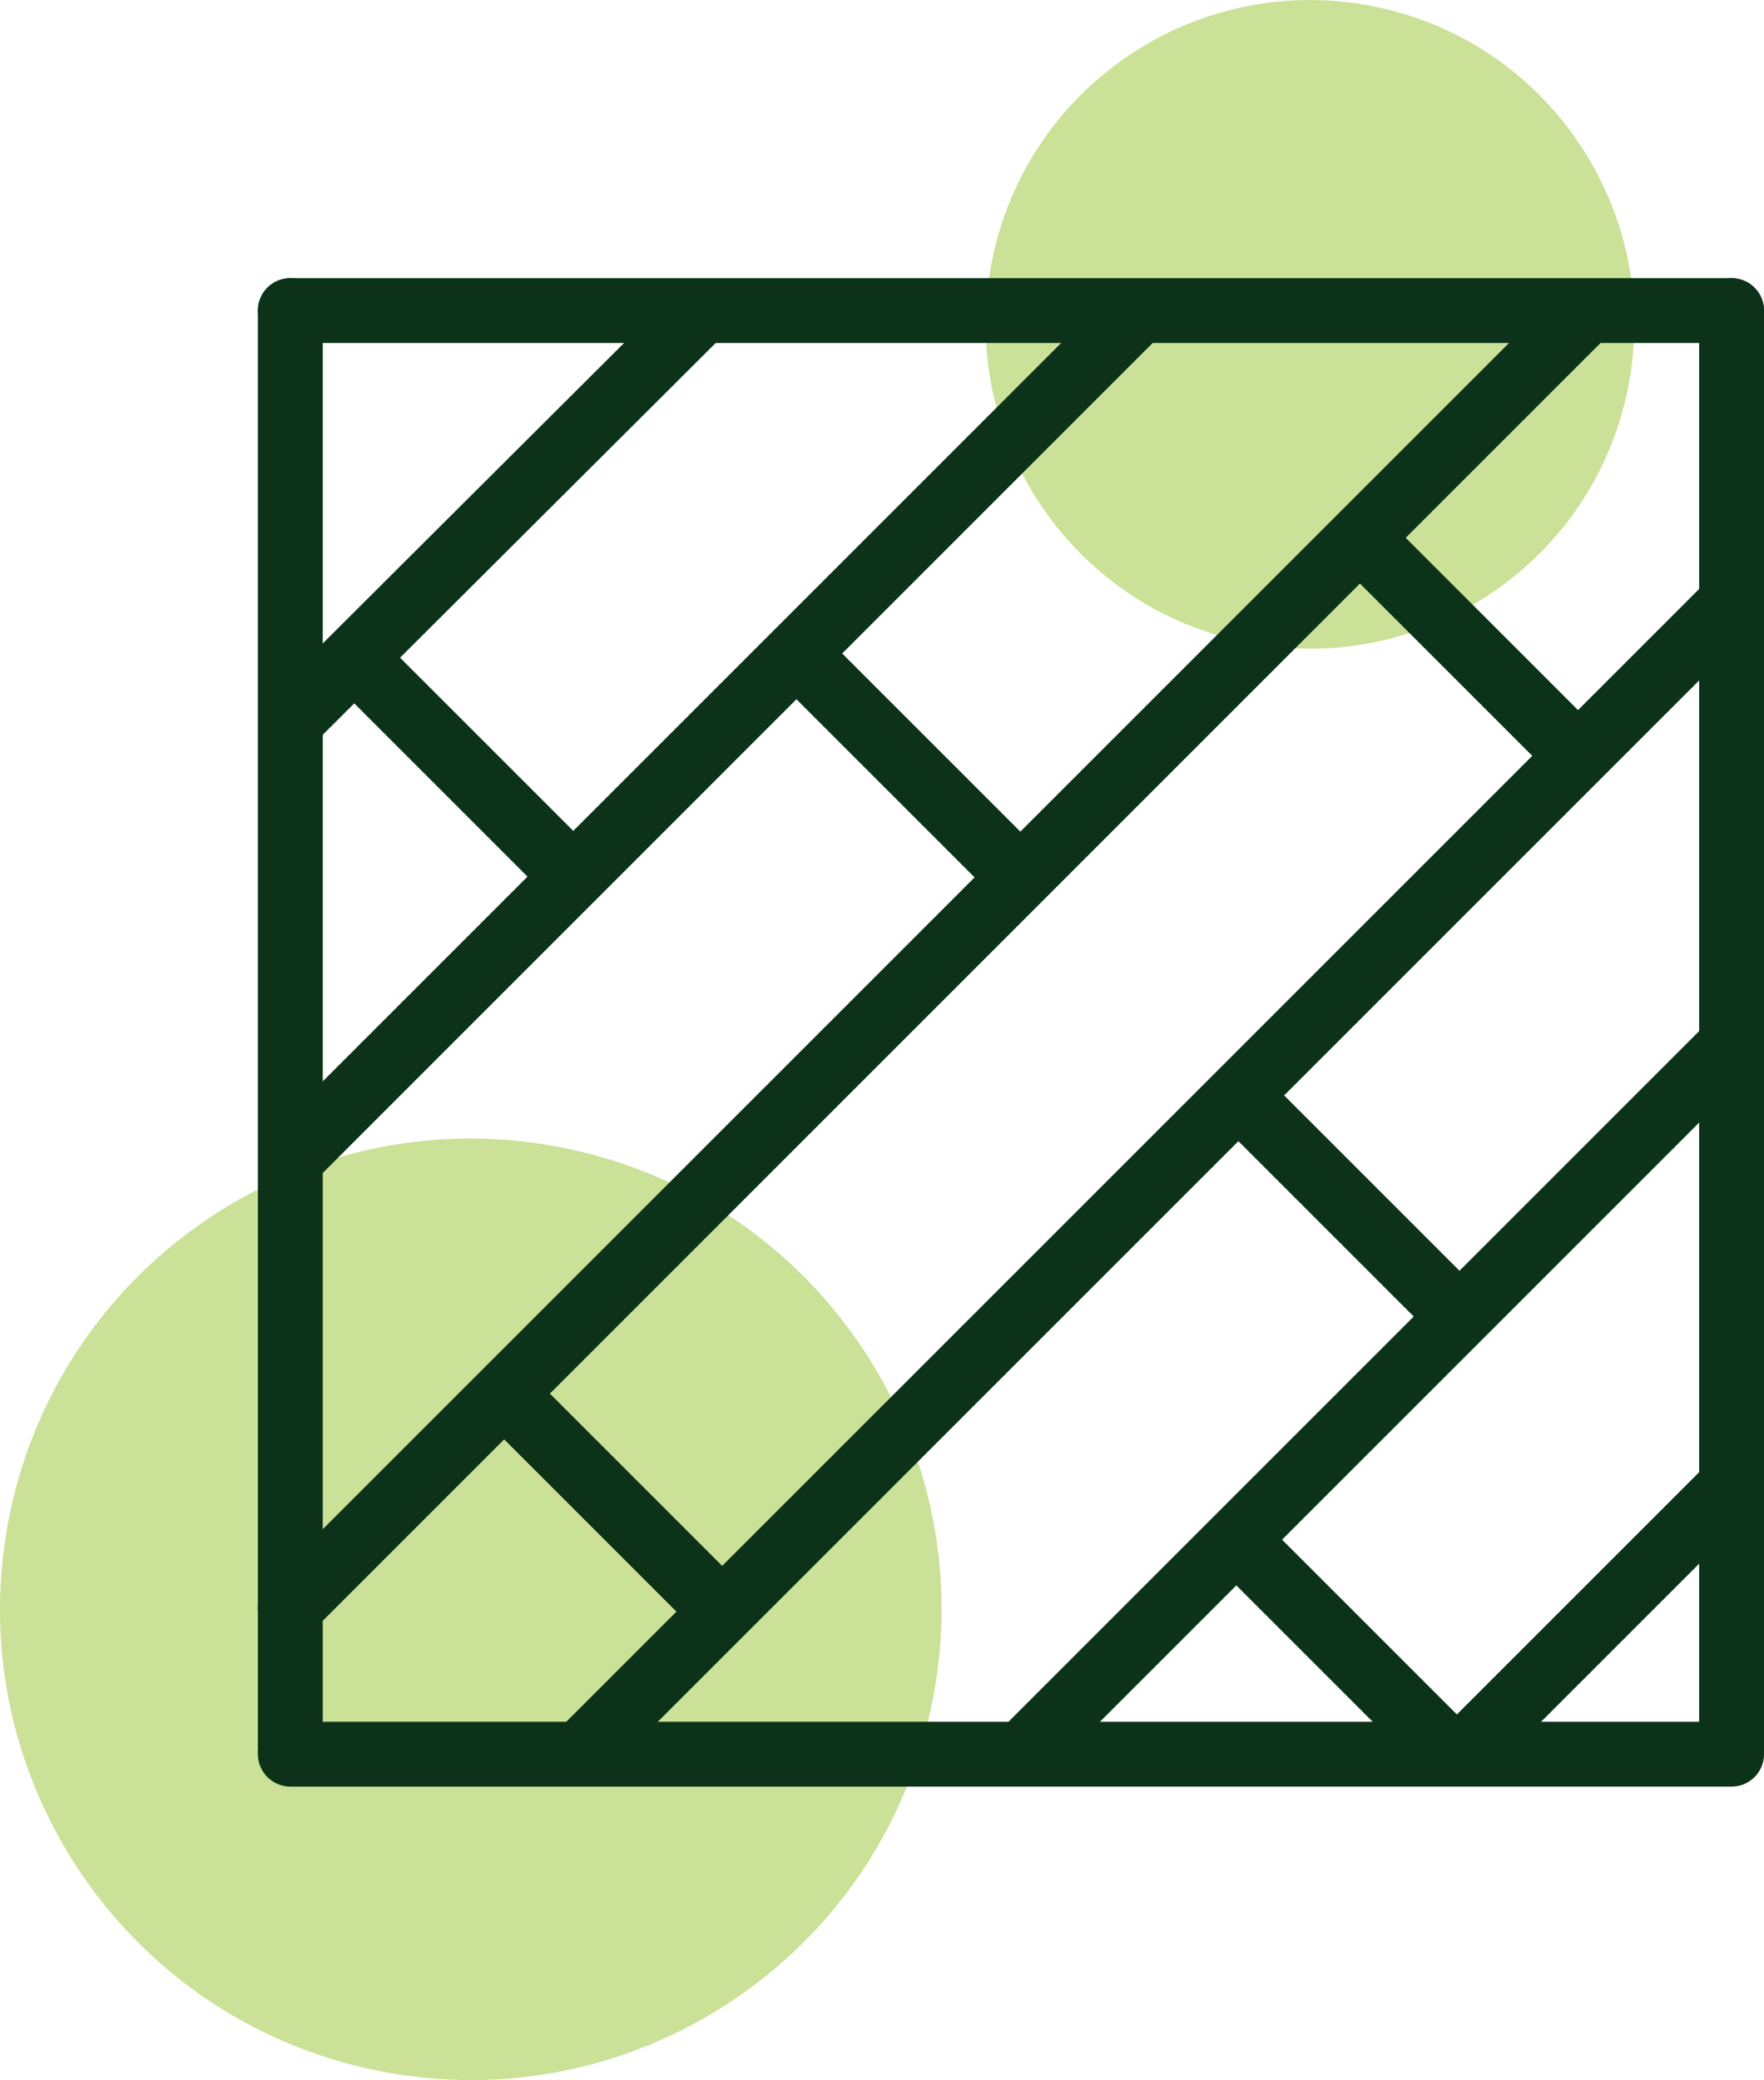
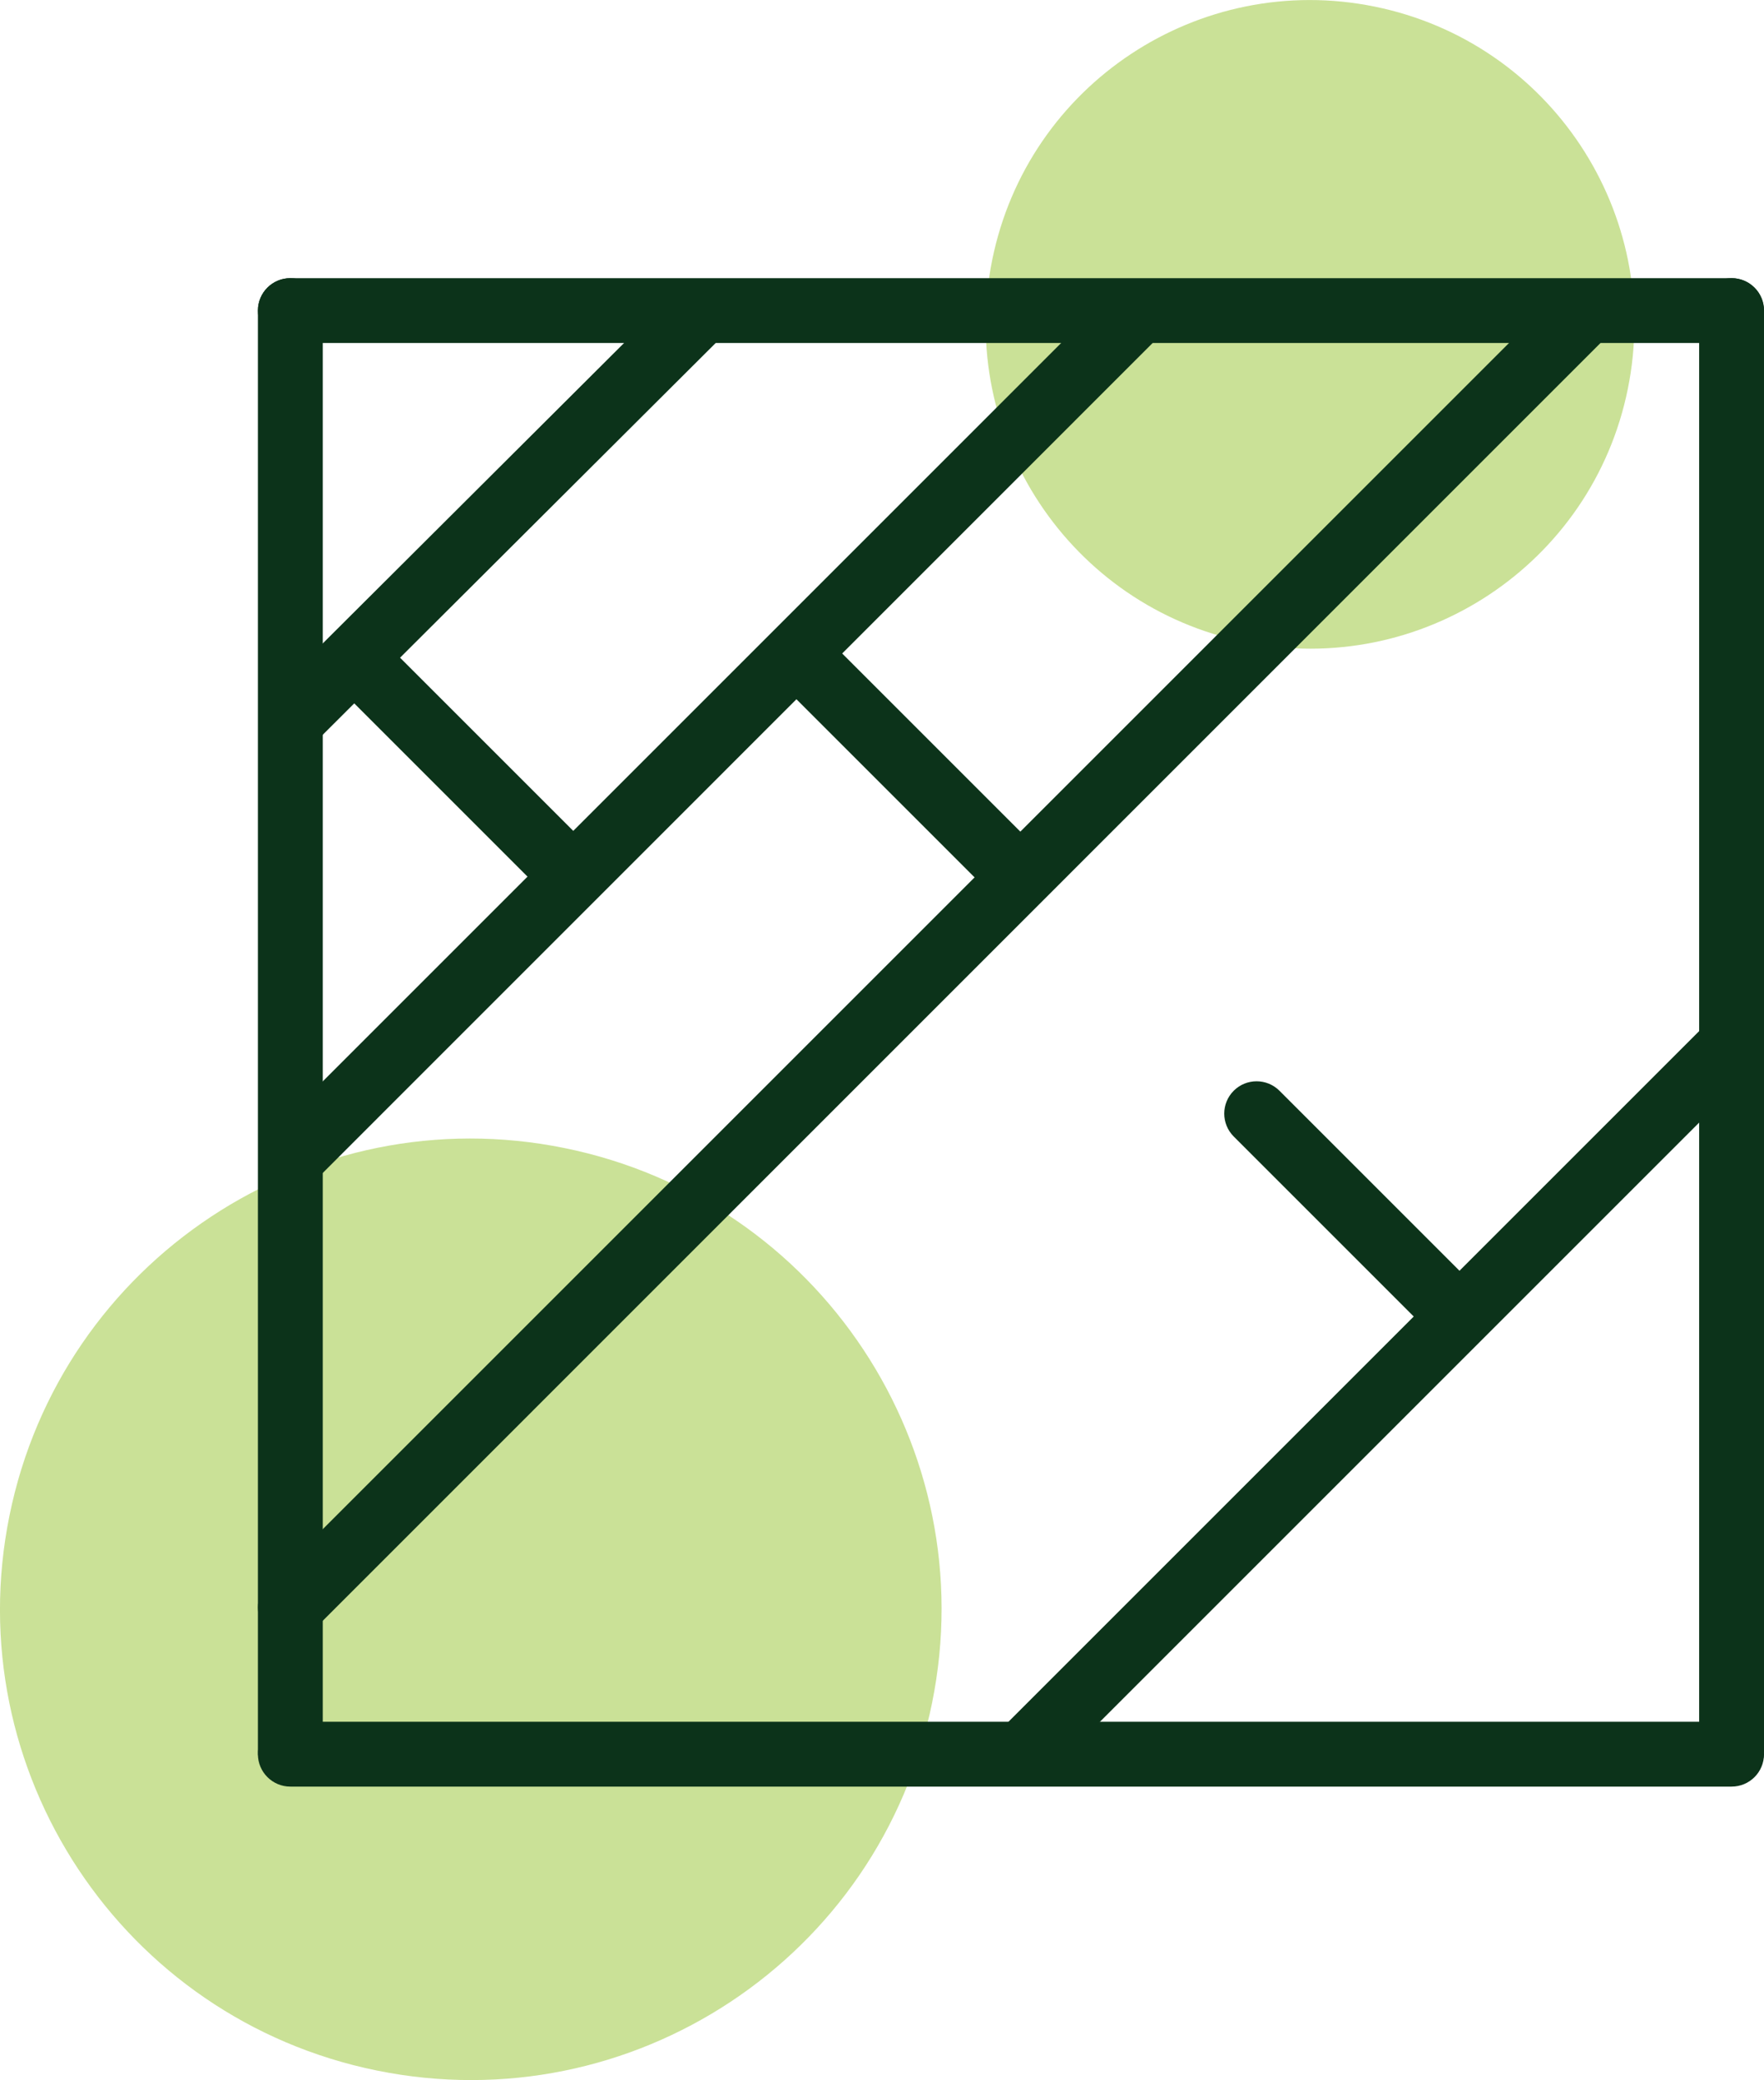
<svg xmlns="http://www.w3.org/2000/svg" id="Layer_2" viewBox="0 0 152.32 179.62">
  <defs>
    <style> .cls-1 { fill: #0c331a; } .cls-2 { fill: #cae197; } </style>
  </defs>
  <g id="Layer_1-2" data-name="Layer_1">
    <g>
      <path class="cls-2" d="M32.55,178.8c22,4.47,43.46-9.73,47.93-31.73,4.48-22-9.73-43.46-31.73-47.93-22-4.48-43.46,9.73-47.93,31.73-4.47,22,9.73,43.46,31.73,47.93" />
      <path class="cls-2" d="M107.54,55.45c15.16,3.08,29.94-6.7,33.02-21.86,3.08-15.16-6.7-29.94-21.86-33.02-15.15-3.08-29.94,6.7-33.02,21.86-3.08,15.15,6.7,29.94,21.86,33.02" />
      <path class="cls-1" d="M149.52,29.62H25.07c-1.54,0-2.8-1.25-2.8-2.8s1.25-2.8,2.8-2.8h124.45c1.54,0,2.8,1.25,2.8,2.8s-1.25,2.8-2.8,2.8Z" />
      <path class="cls-1" d="M25.07,154.06c-1.54,0-2.8-1.25-2.8-2.8V26.82c0-1.54,1.25-2.8,2.8-2.8s2.8,1.25,2.8,2.8v124.45c0,1.54-1.25,2.8-2.8,2.8Z" />
      <path class="cls-1" d="M149.52,154.06c-1.54,0-2.8-1.25-2.8-2.8V26.82c0-1.54,1.25-2.8,2.8-2.8s2.8,1.25,2.8,2.8v124.45c0,1.54-1.25,2.8-2.8,2.8Z" />
      <path class="cls-1" d="M149.52,154.28H25.07c-1.54,0-2.8-1.25-2.8-2.8s1.25-2.8,2.8-2.8h124.45c1.54,0,2.8,1.25,2.8,2.8s-1.25,2.8-2.8,2.8Z" />
      <path class="cls-1" d="M25.86,64.31c-.72,0-1.43-.27-1.98-.82-1.09-1.09-1.09-2.86,0-3.95L58.58,24.94c1.09-1.09,2.86-1.09,3.95,0,1.09,1.09,1.09,2.86,0,3.95L27.83,63.49c-.55.54-1.26.82-1.97.82Z" />
      <path class="cls-1" d="M25.91,102.09c-.72,0-1.43-.27-1.98-.82-1.09-1.09-1.09-2.86,0-3.95L96.31,24.94c1.09-1.09,2.86-1.09,3.95,0,1.09,1.09,1.09,2.86,0,3.95L27.89,101.27c-.55.55-1.26.82-1.98.82Z" />
      <path class="cls-1" d="M88.96,153.55c-.72,0-1.43-.27-1.98-.82-1.09-1.09-1.09-2.86,0-3.95l59.78-59.78c1.09-1.09,2.86-1.09,3.95,0,1.09,1.09,1.09,2.86,0,3.95l-59.78,59.78c-.55.55-1.26.82-1.98.82Z" />
-       <path class="cls-1" d="M127.07,153.53c-.72,0-1.43-.27-1.98-.82-1.09-1.09-1.09-2.86,0-3.95l21.64-21.64c1.09-1.09,2.86-1.09,3.95,0,1.09,1.09,1.09,2.86,0,3.95l-21.64,21.64c-.55.55-1.26.82-1.98.82Z" />
-       <path class="cls-1" d="M124.44,153.43c-.72,0-1.43-.27-1.98-.82l-16.92-16.92c-1.09-1.09-1.09-2.86,0-3.95,1.09-1.09,2.86-1.09,3.95,0l16.92,16.92c1.09,1.09,1.09,2.86,0,3.95-.55.55-1.26.82-1.98.82Z" />
      <path class="cls-1" d="M125.43,115.88c-.72,0-1.43-.27-1.98-.82l-16.92-16.92c-1.09-1.09-1.09-2.86,0-3.95,1.09-1.09,2.86-1.09,3.95,0l16.92,16.92c1.09,1.09,1.09,2.86,0,3.95-.55.55-1.26.82-1.98.82Z" />
-       <path class="cls-1" d="M61.59,141.19c-.72,0-1.43-.27-1.98-.82l-16.92-16.92c-1.09-1.09-1.09-2.86,0-3.95,1.09-1.09,2.86-1.09,3.95,0l16.92,16.92c1.09,1.09,1.09,2.86,0,3.95-.55.55-1.26.82-1.98.82Z" />
      <path class="cls-1" d="M87.66,78.11c-.72,0-1.43-.27-1.98-.82l-16.92-16.92c-1.09-1.09-1.09-2.86,0-3.95,1.09-1.09,2.86-1.09,3.95,0l16.92,16.92c1.09,1.09,1.09,2.86,0,3.95-.55.55-1.26.82-1.98.82Z" />
-       <path class="cls-1" d="M135.3,67.1c-.72,0-1.43-.27-1.98-.82l-16.92-16.92c-1.09-1.09-1.09-2.86,0-3.95,1.09-1.09,2.86-1.09,3.95,0l16.92,16.92c1.09,1.09,1.09,2.86,0,3.95-.55.55-1.26.82-1.98.82Z" />
      <path class="cls-1" d="M49.12,78.11c-.72,0-1.43-.27-1.98-.82l-16.92-16.92c-1.09-1.09-1.09-2.86,0-3.95,1.09-1.09,2.86-1.09,3.95,0l16.92,16.92c1.09,1.09,1.09,2.86,0,3.95-.55.55-1.26.82-1.98.82Z" />
      <path class="cls-1" d="M25.07,141.6c-.72,0-1.43-.27-1.98-.82-1.09-1.09-1.09-2.86,0-3.95L134.35,25.57c1.09-1.09,2.86-1.09,3.95,0,1.09,1.09,1.09,2.86,0,3.95L27.05,140.78c-.55.55-1.26.82-1.98.82Z" />
-       <path class="cls-1" d="M50.55,153.78c-.72,0-1.43-.27-1.98-.82-1.09-1.09-1.09-2.86,0-3.95l98.68-98.68c1.09-1.09,2.86-1.09,3.95,0,1.09,1.09,1.09,2.86,0,3.95l-98.68,98.68c-.55.55-1.26.82-1.98.82Z" />
    </g>
  </g>
</svg>